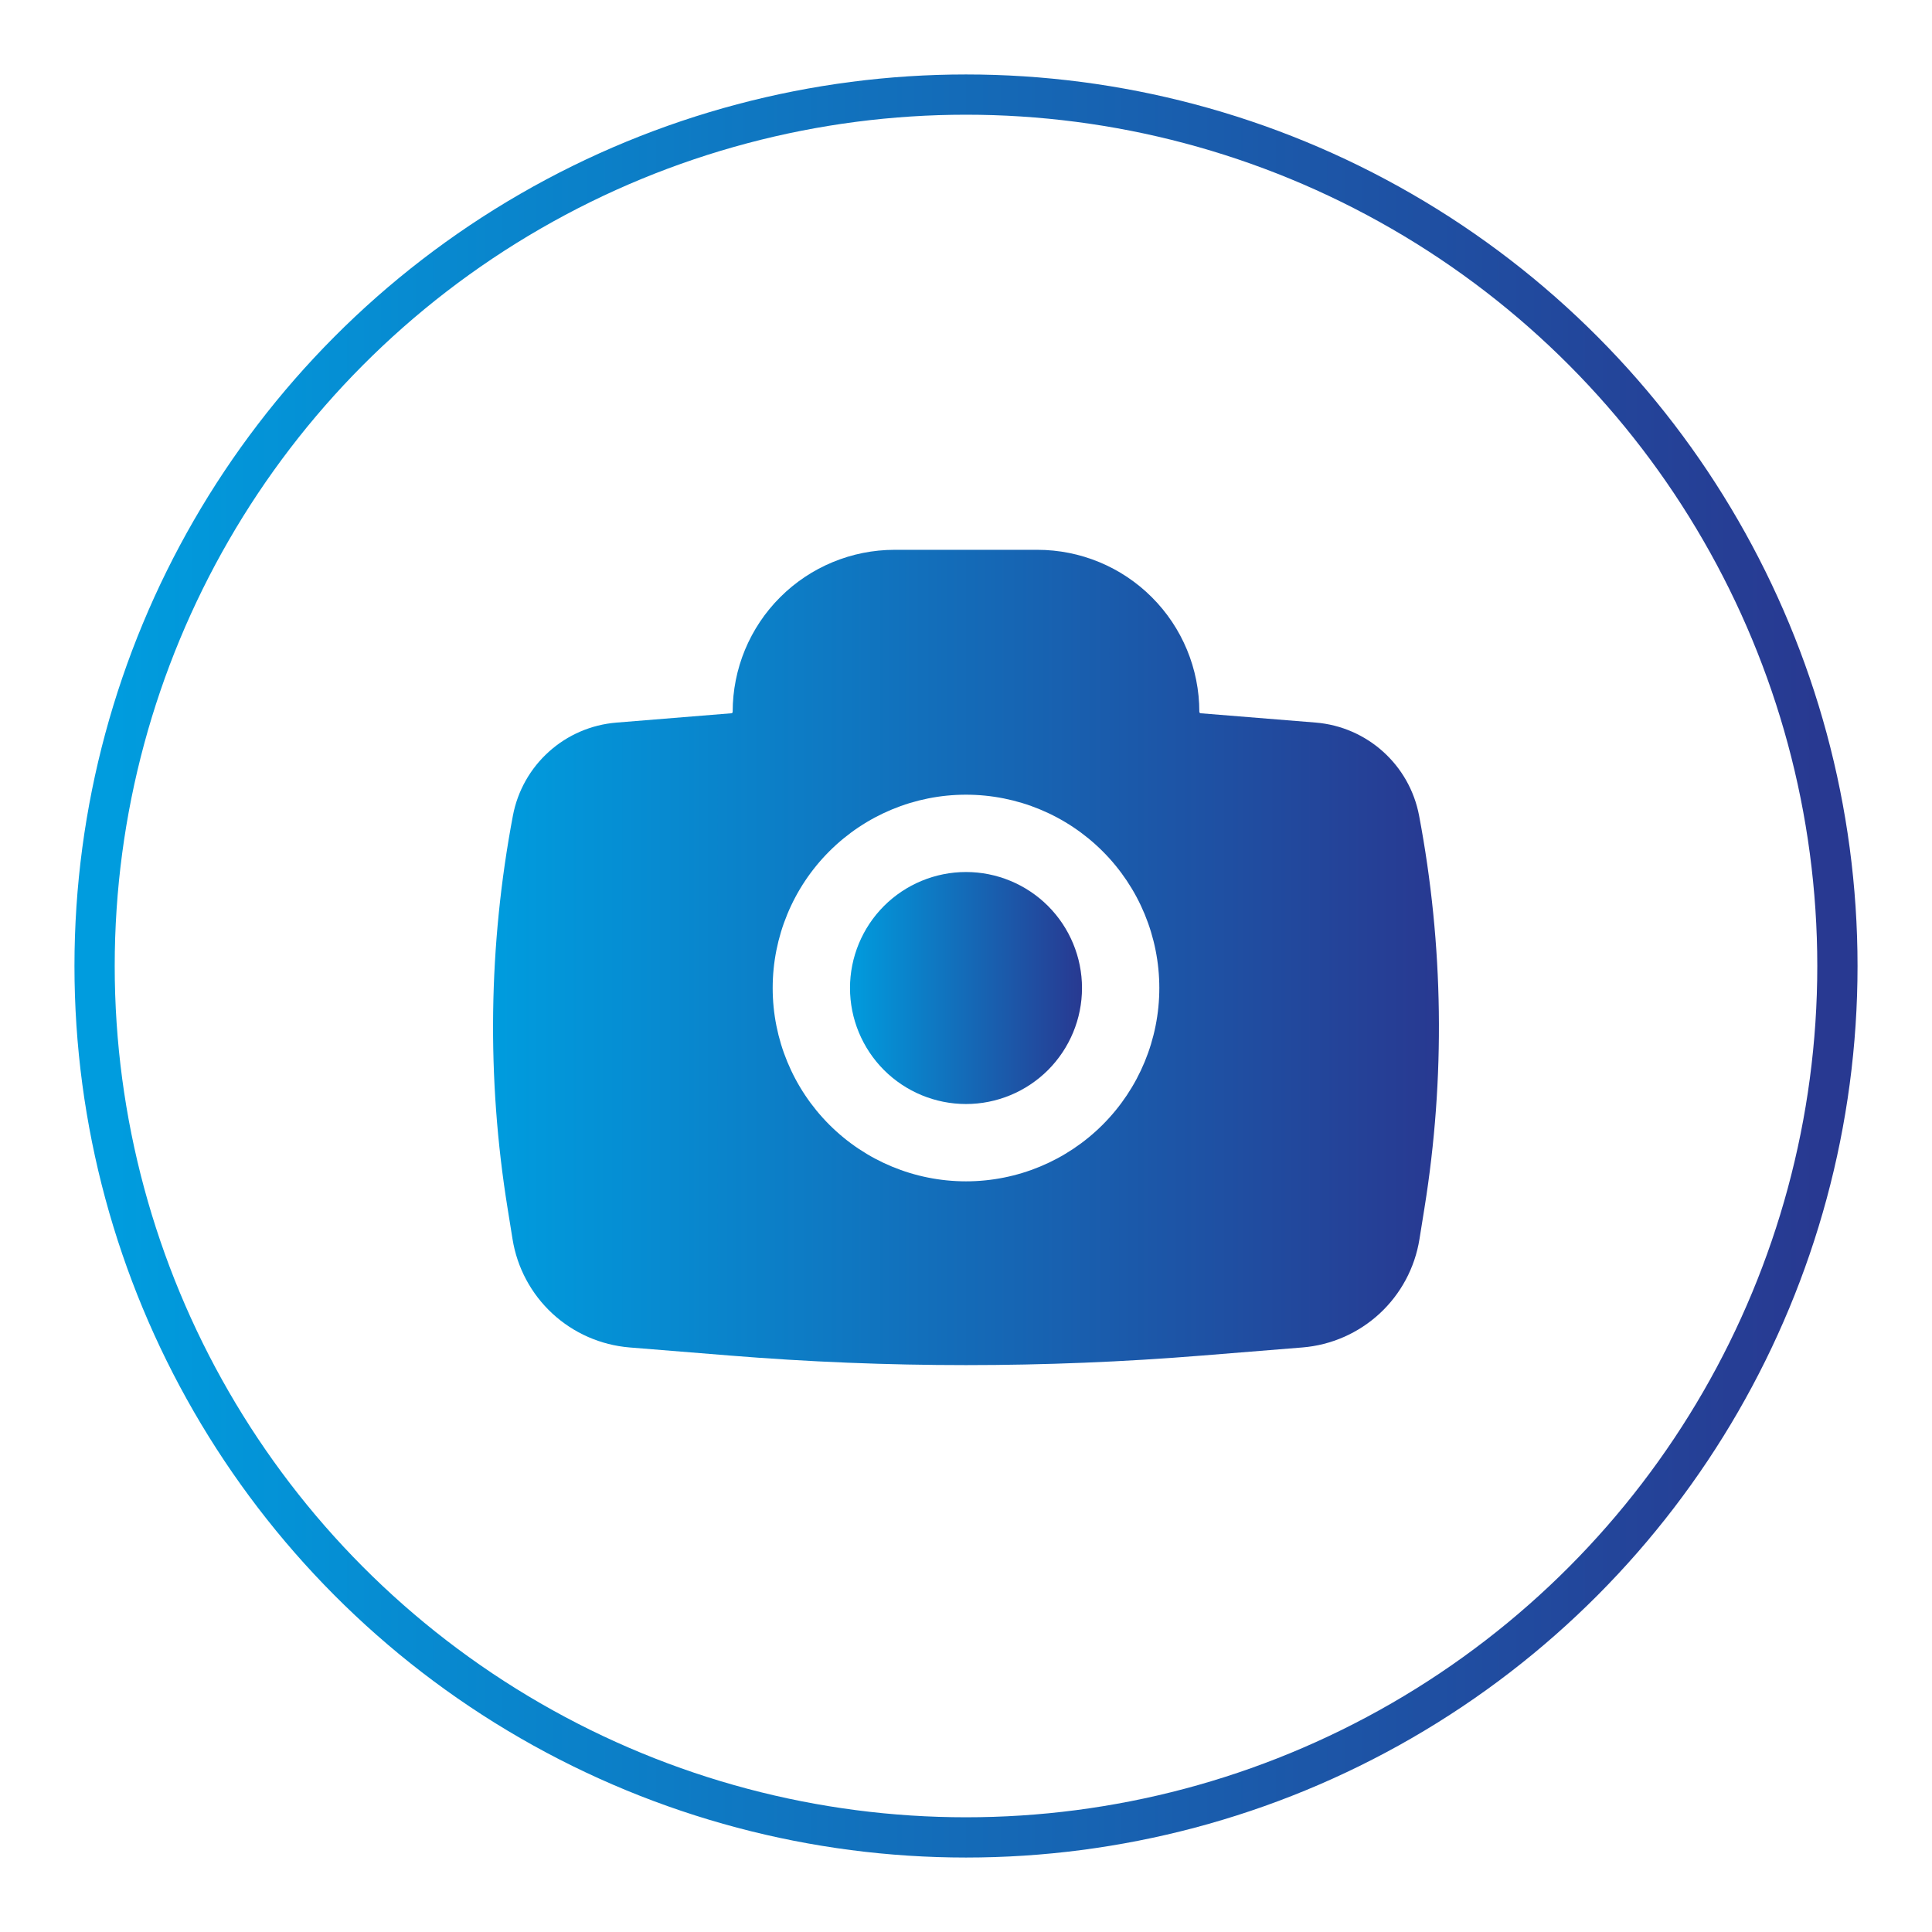
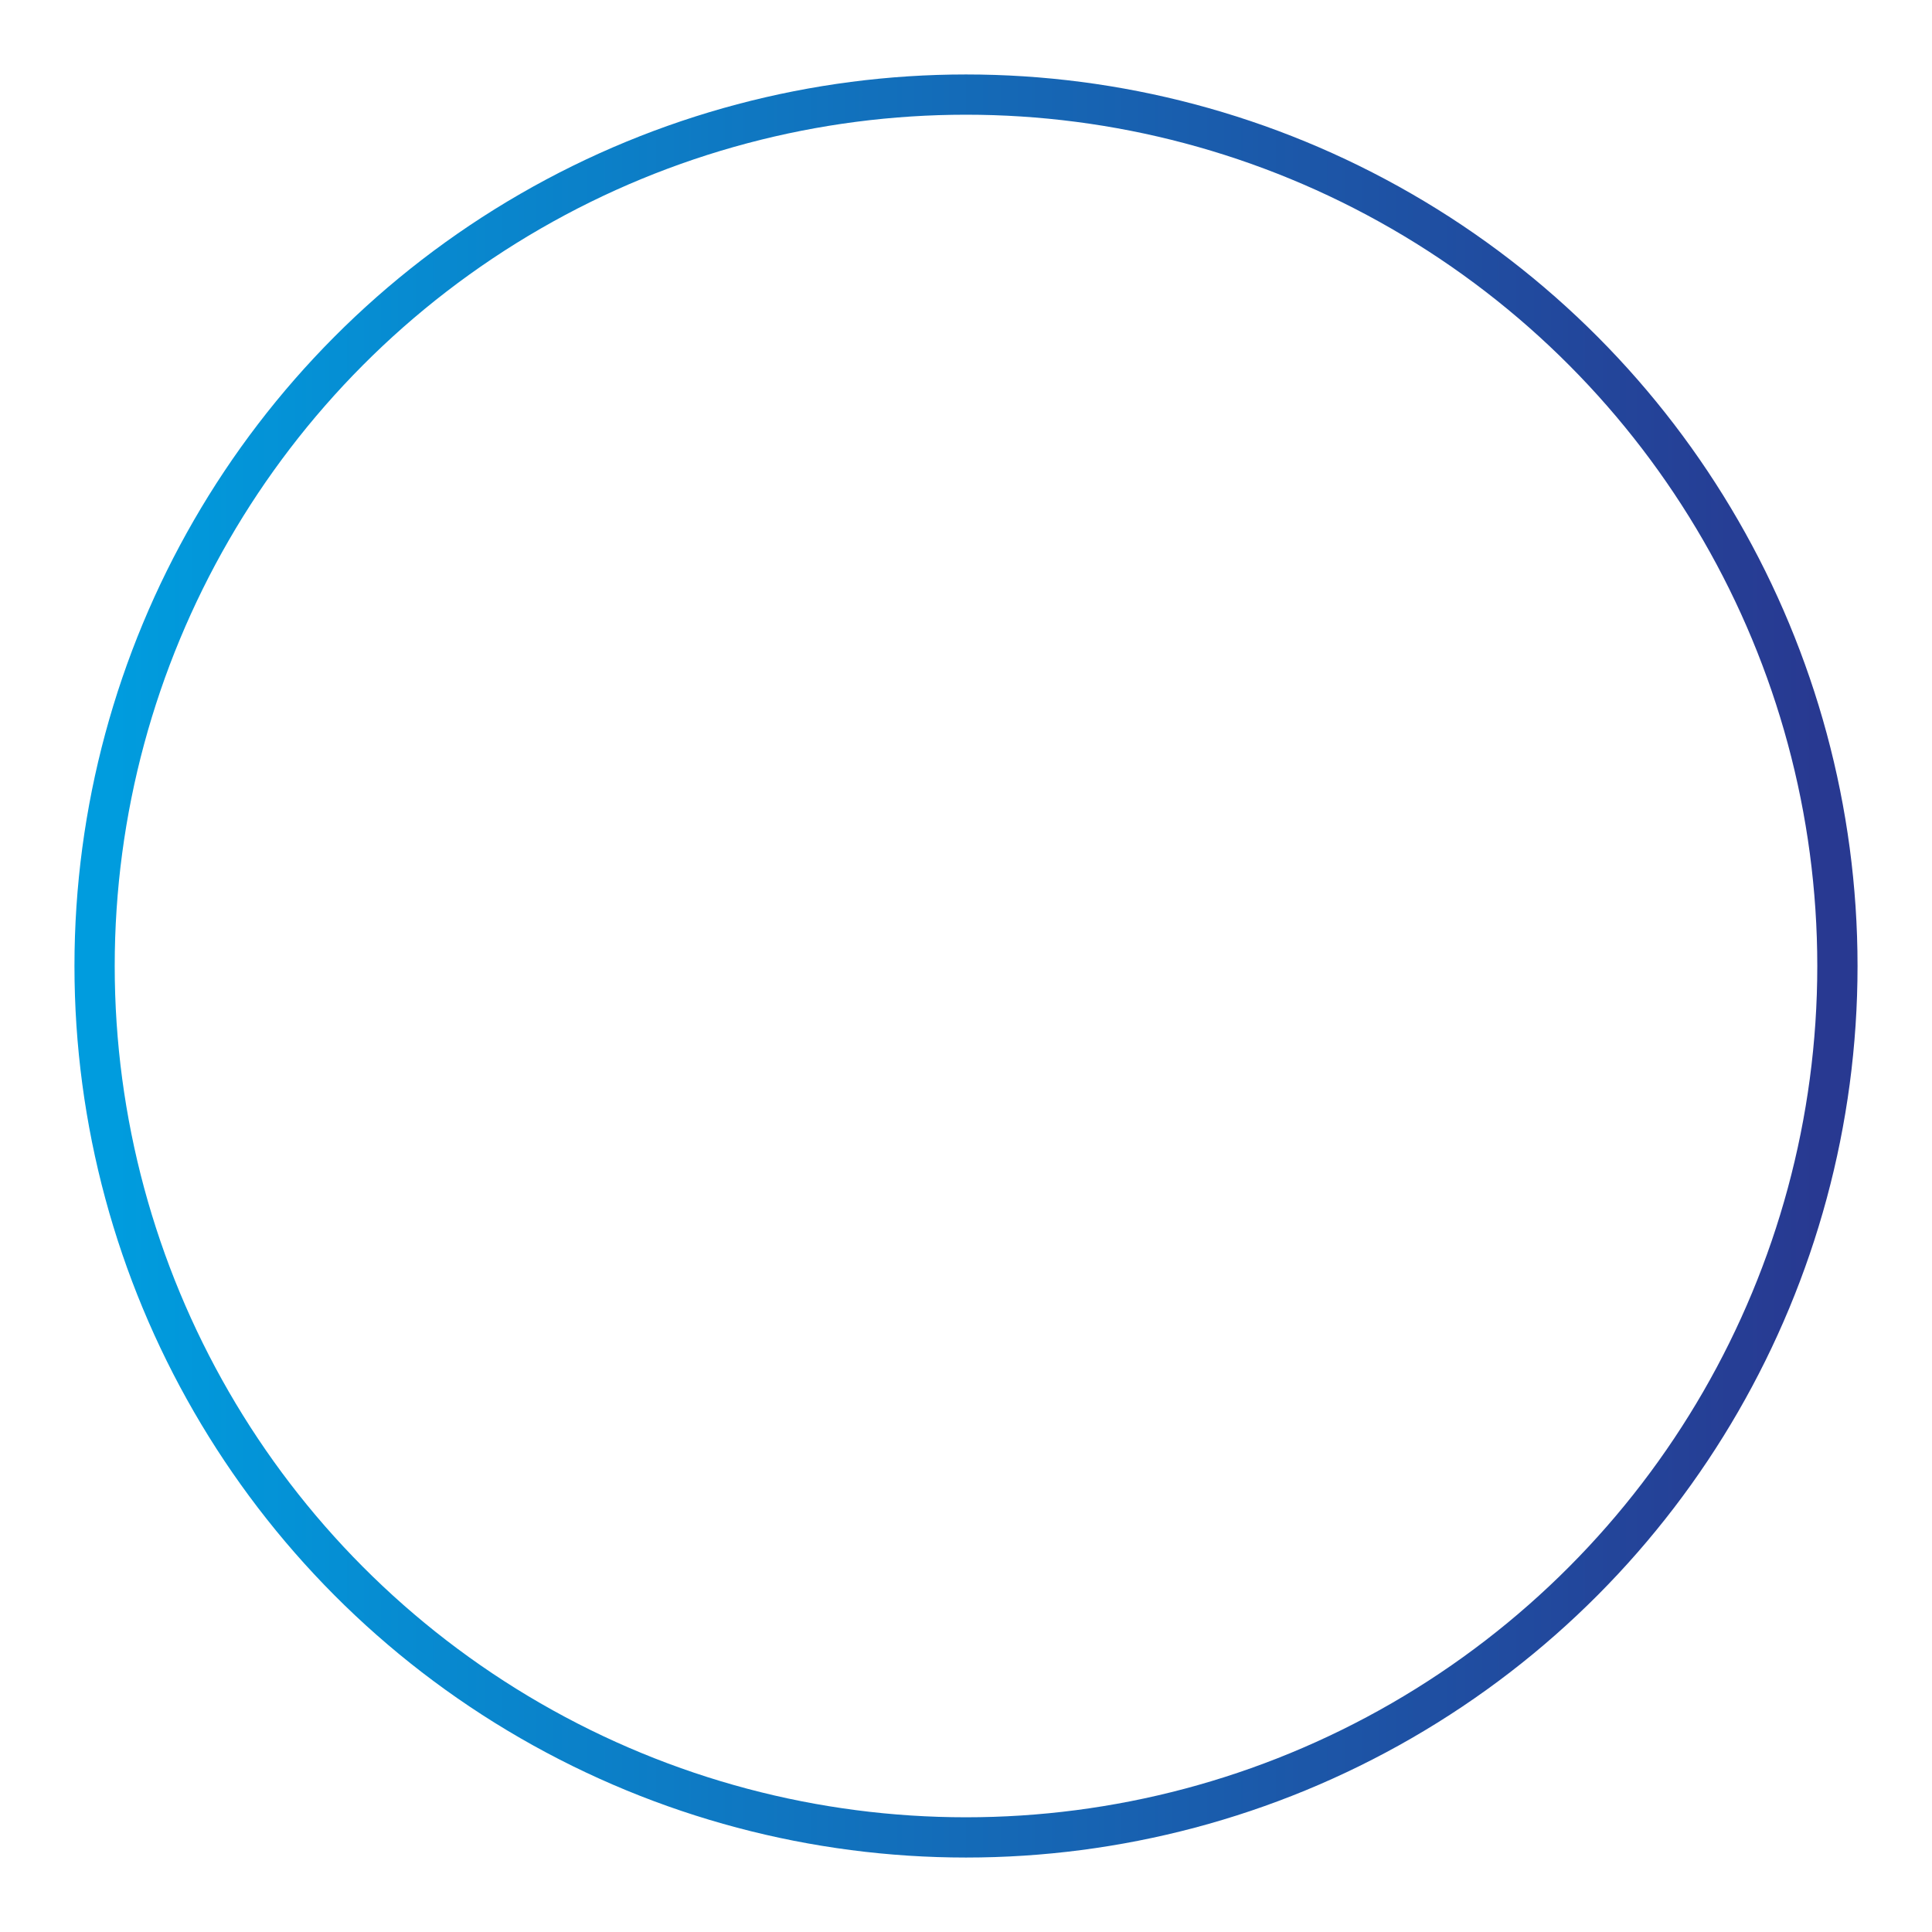
<svg xmlns="http://www.w3.org/2000/svg" width="48" height="48" viewBox="0 0 48 48" fill="none">
  <circle cx="24" cy="24" r="21.65" stroke="url(#paint0_linear_1259_130)" />
-   <path d="M21.118 24.547C21.118 23.783 21.422 23.05 21.962 22.509C22.503 21.969 23.236 21.665 24 21.665C24.764 21.665 25.497 21.969 26.038 22.509C26.578 23.05 26.882 23.783 26.882 24.547C26.882 25.311 26.578 26.044 26.038 26.585C25.497 27.125 24.764 27.429 24 27.429C23.236 27.429 22.503 27.125 21.962 26.585C21.422 26.044 21.118 25.311 21.118 24.547Z" fill="url(#paint1_linear_1259_130)" />
-   <path fill-rule="evenodd" clip-rule="evenodd" d="M18.203 17.684C18.203 17.156 18.307 16.632 18.509 16.144C18.712 15.656 19.008 15.212 19.382 14.839C20.136 14.084 21.16 13.66 22.227 13.66H25.773C26.84 13.66 27.864 14.084 28.618 14.839C29.373 15.593 29.797 16.617 29.797 17.684C29.797 17.693 29.801 17.702 29.807 17.709C29.813 17.716 29.821 17.72 29.83 17.721L32.687 17.952C33.966 18.057 35.018 19.002 35.257 20.264C35.866 23.482 35.911 26.781 35.39 30.015L35.266 30.788C35.152 31.497 34.804 32.147 34.277 32.635C33.749 33.122 33.074 33.419 32.359 33.477L29.87 33.678C25.963 33.995 22.037 33.995 18.13 33.678L15.641 33.477C14.926 33.418 14.25 33.122 13.723 32.634C13.196 32.146 12.848 31.496 12.734 30.787L12.61 30.015C12.088 26.781 12.134 23.483 12.743 20.264C12.859 19.65 13.174 19.092 13.638 18.675C14.102 18.257 14.691 18.004 15.313 17.953L18.17 17.721C18.179 17.721 18.188 17.716 18.194 17.71C18.2 17.703 18.203 17.694 18.203 17.684ZM24 19.744C22.726 19.744 21.505 20.25 20.604 21.151C19.703 22.051 19.197 23.273 19.197 24.547C19.197 25.821 19.703 27.042 20.604 27.943C21.505 28.844 22.726 29.35 24 29.35C25.274 29.35 26.495 28.844 27.396 27.943C28.297 27.042 28.803 25.821 28.803 24.547C28.803 23.273 28.297 22.051 27.396 21.151C26.495 20.25 25.274 19.744 24 19.744Z" fill="url(#paint2_linear_1259_130)" />
  <defs>
    <linearGradient id="paint0_linear_1259_130" x1="2.85" y1="24" x2="45.15" y2="24" gradientUnits="userSpaceOnUse">
      <stop stop-color="#009CDE" />
      <stop offset="1" stop-color="#283991" />
    </linearGradient>
    <linearGradient id="paint1_linear_1259_130" x1="21.118" y1="24.547" x2="26.882" y2="24.547" gradientUnits="userSpaceOnUse">
      <stop stop-color="#009CDE" />
      <stop offset="1" stop-color="#283991" />
    </linearGradient>
    <linearGradient id="paint2_linear_1259_130" x1="12.25" y1="23.788" x2="35.75" y2="23.788" gradientUnits="userSpaceOnUse">
      <stop stop-color="#009CDE" />
      <stop offset="1" stop-color="#283991" />
    </linearGradient>
  </defs>
</svg>